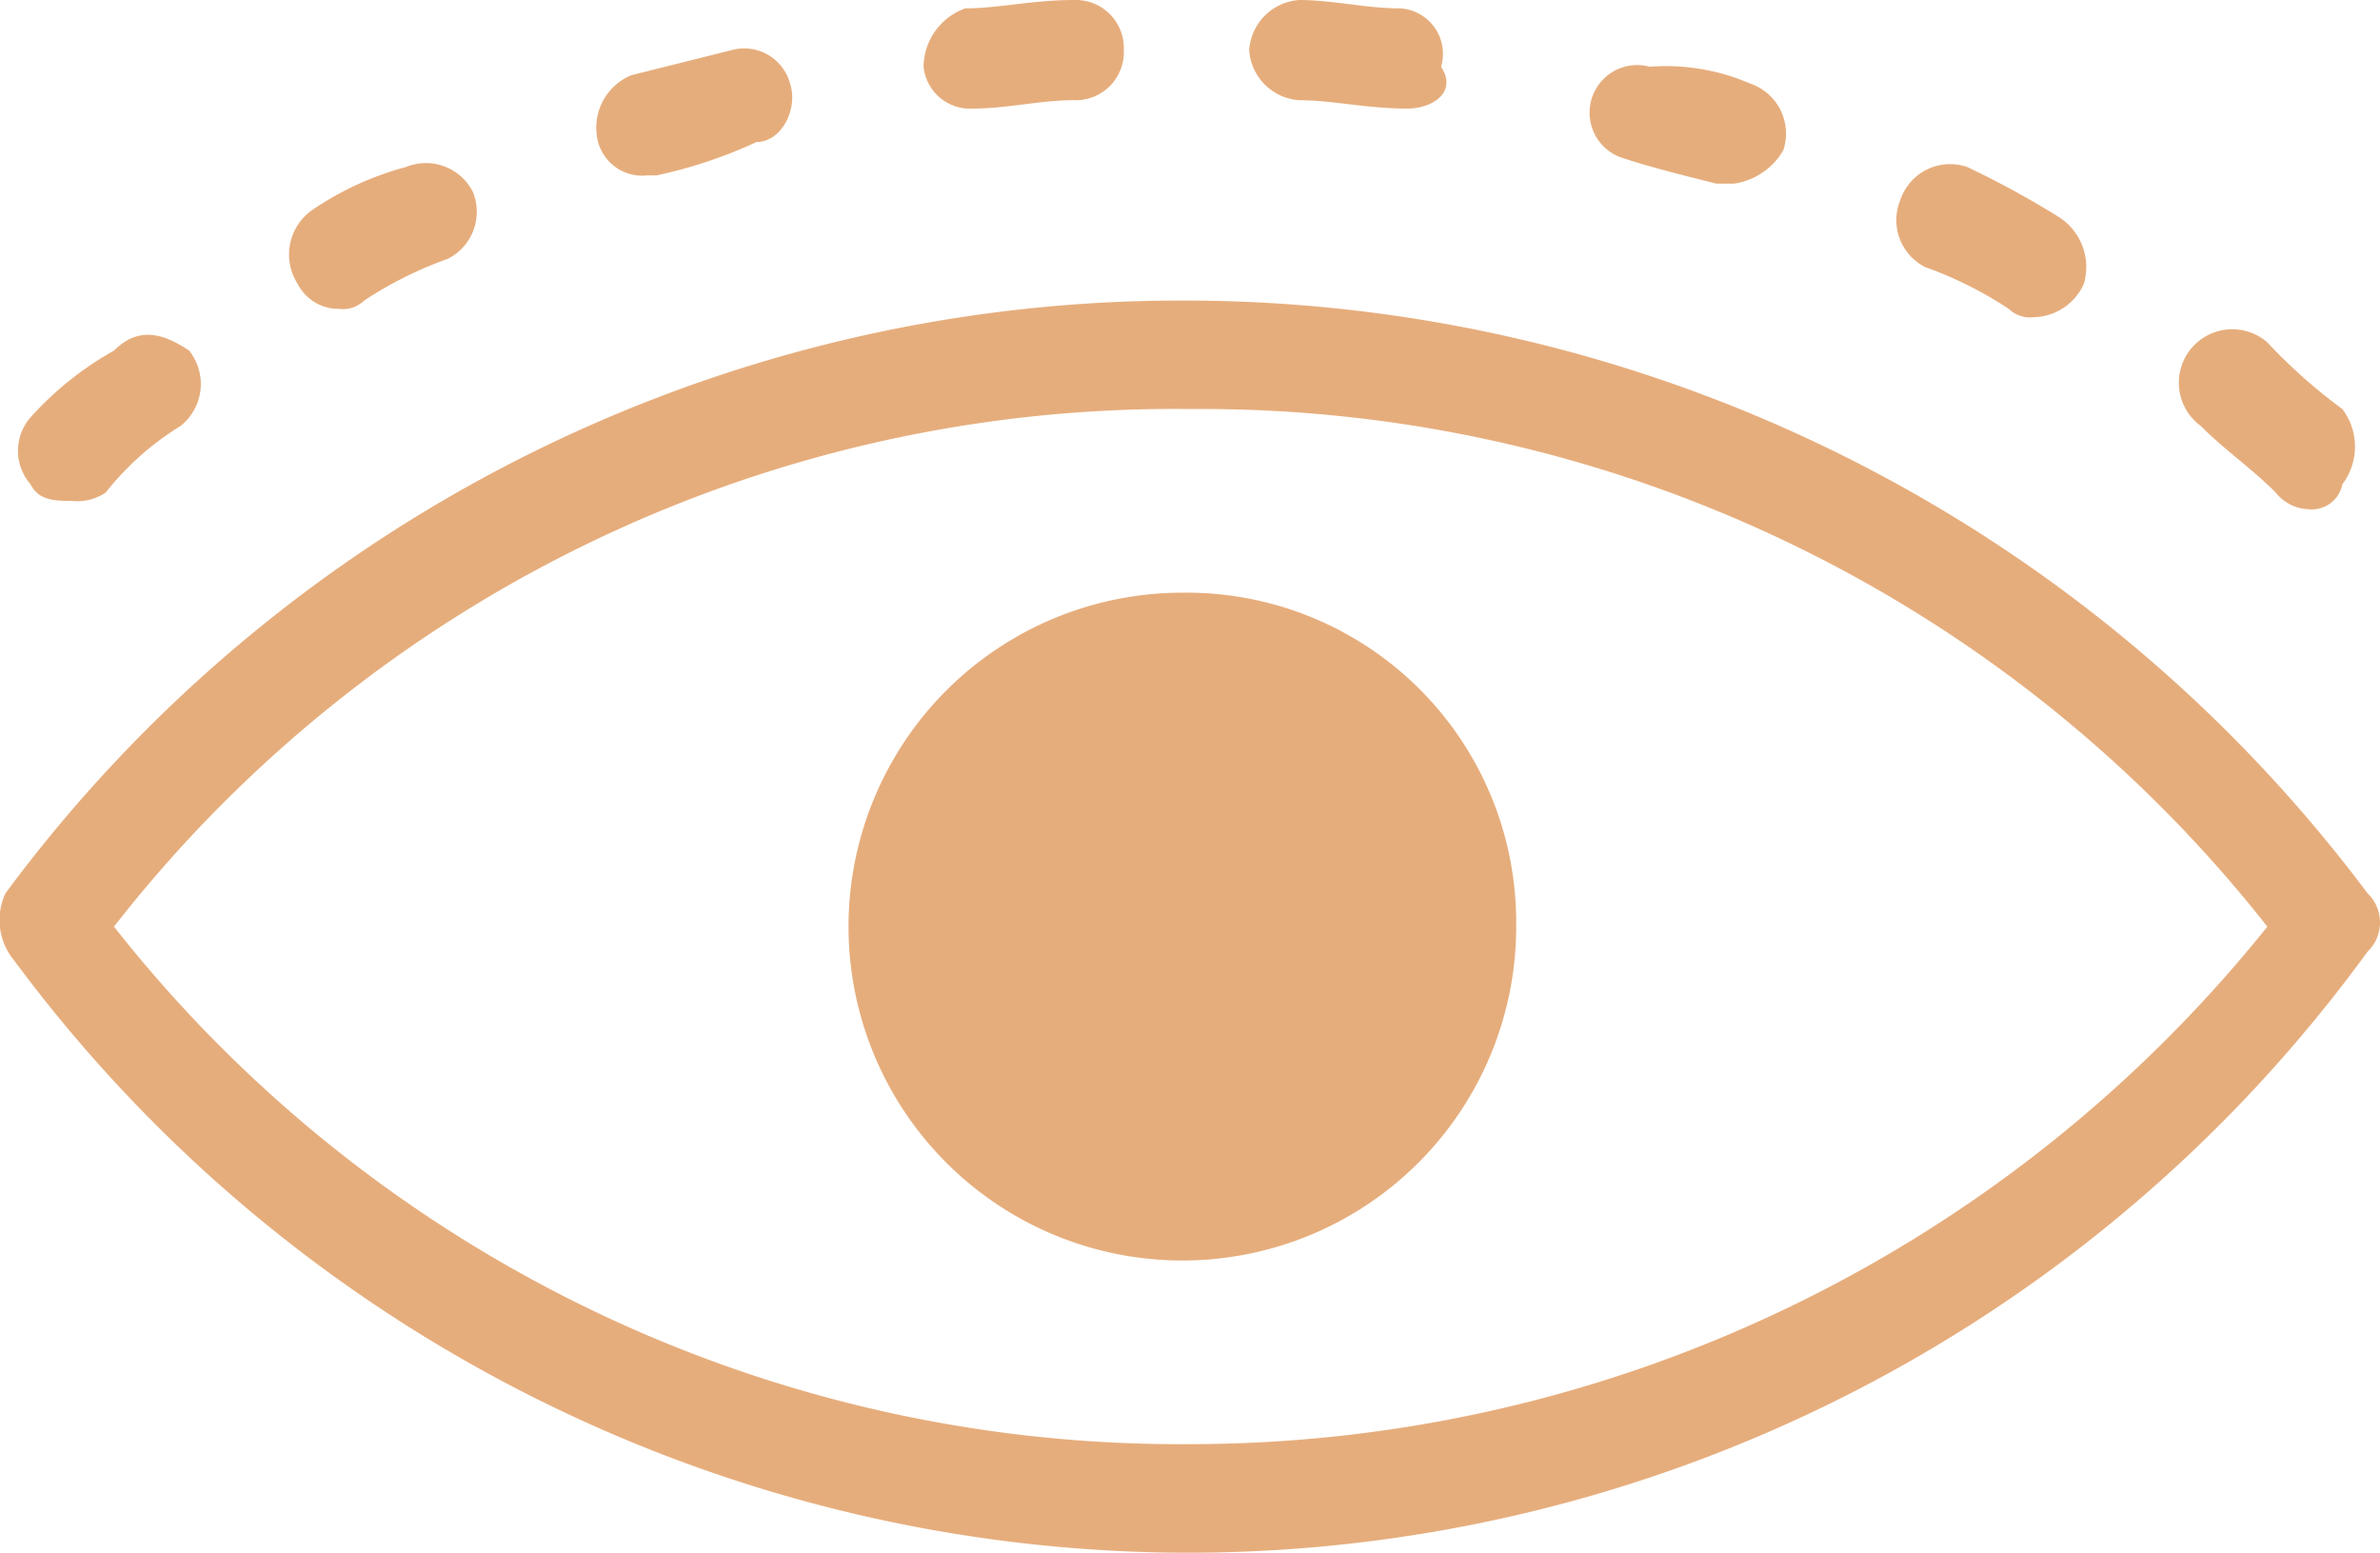
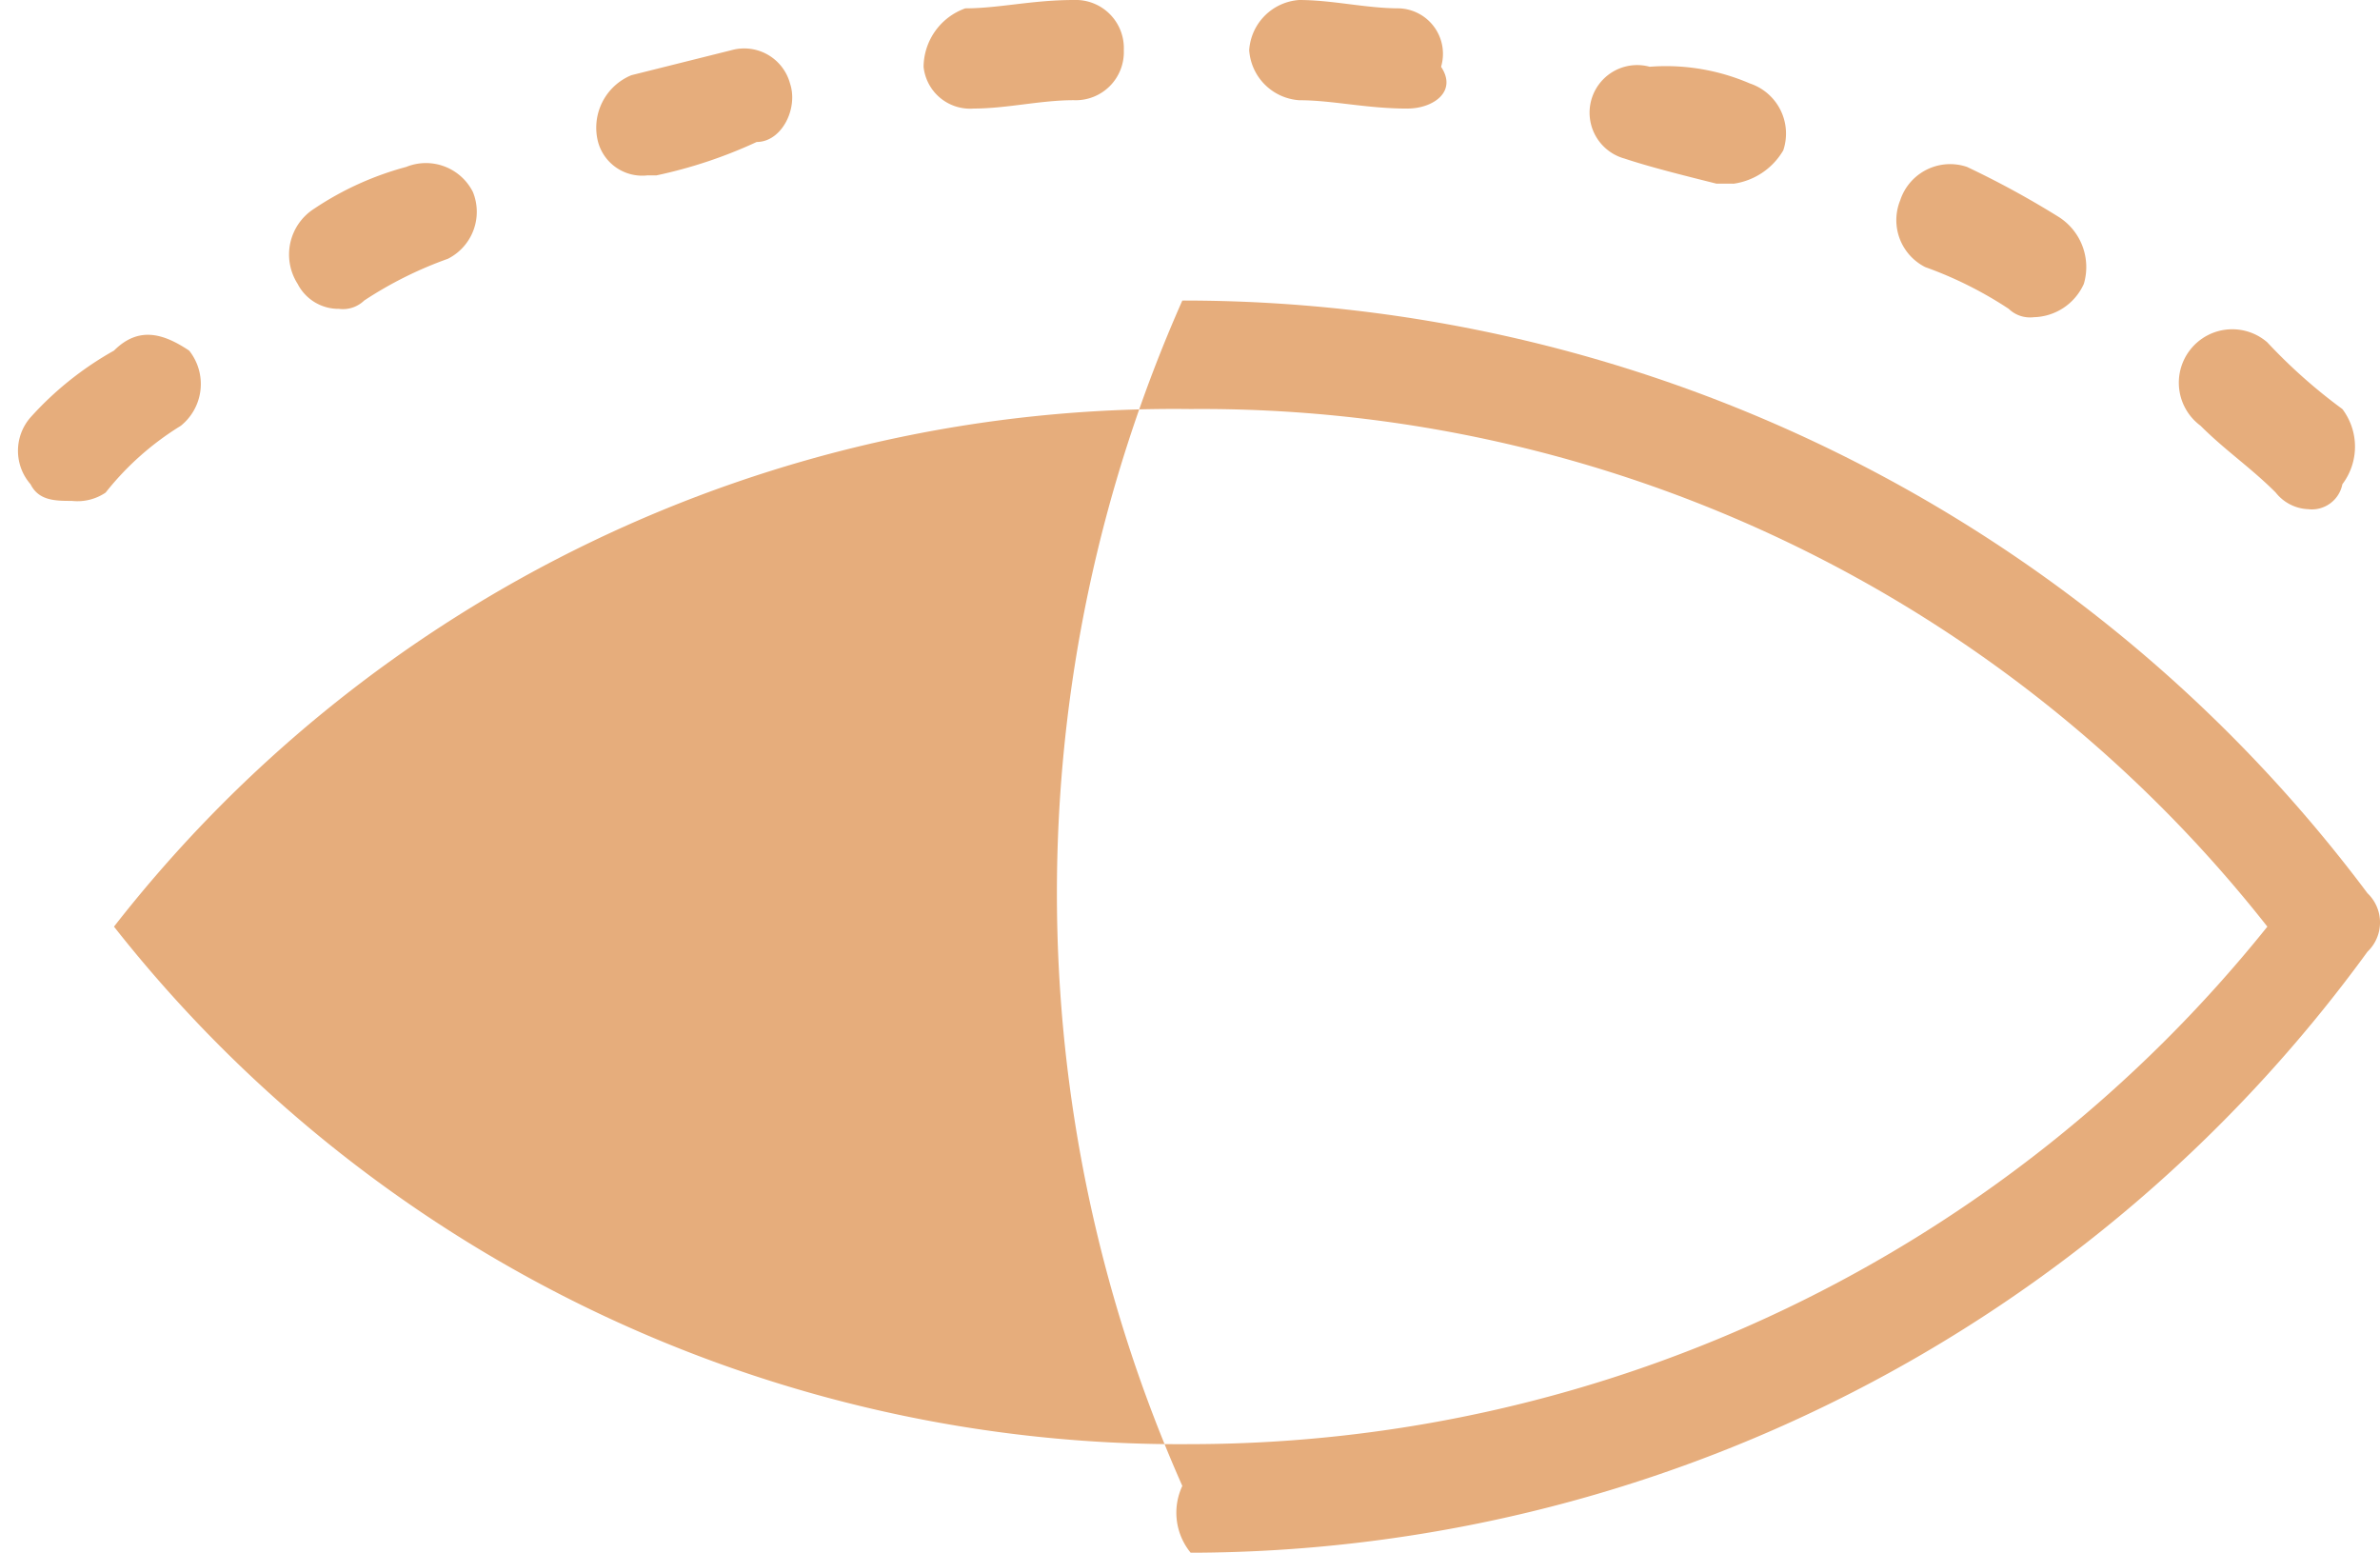
<svg xmlns="http://www.w3.org/2000/svg" width="60.156" height="39.238" viewBox="0 0 60.156 39.238">
  <defs>
    <style>.a{fill:#e6ad7c;}</style>
  </defs>
  <g transform="translate(-0.034)">
-     <path class="a" d="M30.129,35.244A36.97,36.97,0,0,1,.384,20.266a1.593,1.593,0,0,1-.211-1.688A36.97,36.97,0,0,1,29.918,3.6,37.367,37.367,0,0,1,59.874,18.578a1.02,1.02,0,0,1,0,1.477A36.884,36.884,0,0,1,30.129,35.244M2.915,19.422A34.281,34.281,0,0,0,30.129,32.5,34.921,34.921,0,0,0,57.343,19.422,34.281,34.281,0,0,0,30.129,6.342,33.983,33.983,0,0,0,2.915,19.422" transform="translate(0 3.995)" />
+     <path class="a" d="M30.129,35.244a1.593,1.593,0,0,1-.211-1.688A36.97,36.97,0,0,1,29.918,3.6,37.367,37.367,0,0,1,59.874,18.578a1.02,1.02,0,0,1,0,1.477A36.884,36.884,0,0,1,30.129,35.244M2.915,19.422A34.281,34.281,0,0,0,30.129,32.5,34.921,34.921,0,0,0,57.343,19.422,34.281,34.281,0,0,0,30.129,6.342,33.983,33.983,0,0,0,2.915,19.422" transform="translate(0 3.995)" />
    <path class="a" d="M58.158,12.868a1.1,1.1,0,0,1-.844-.422c-.633-.633-1.266-1.055-1.9-1.688A1.351,1.351,0,1,1,57.1,8.649,13.649,13.649,0,0,0,59,10.337a1.574,1.574,0,0,1,0,1.9.787.787,0,0,1-.844.633M1.621,12.658c-.422,0-.844,0-1.055-.422a1.283,1.283,0,0,1,0-1.688A8.26,8.26,0,0,1,2.676,8.86c.633-.633,1.266-.422,1.9,0a1.355,1.355,0,0,1-.211,1.9,7.278,7.278,0,0,0-1.9,1.688,1.268,1.268,0,0,1-.844.211M51.2,8.016a.775.775,0,0,1-.633-.211,9.854,9.854,0,0,0-2.11-1.055,1.329,1.329,0,0,1-.633-1.688,1.328,1.328,0,0,1,1.688-.844,23.011,23.011,0,0,1,2.321,1.266,1.5,1.5,0,0,1,.633,1.688,1.424,1.424,0,0,1-1.266.844M8.372,7.805a1.16,1.16,0,0,1-1.055-.633,1.374,1.374,0,0,1,.422-1.9A7.8,7.8,0,0,1,10.06,4.219a1.329,1.329,0,0,1,1.688.633,1.329,1.329,0,0,1-.633,1.688A9.854,9.854,0,0,0,9,7.595a.775.775,0,0,1-.633.211M43.6,4.641H43.18c-.844-.211-1.688-.422-2.321-.633a1.2,1.2,0,1,1,.633-2.321,5.351,5.351,0,0,1,2.532.422A1.334,1.334,0,0,1,44.868,3.8a1.735,1.735,0,0,1-1.266.844M16.177,4.43a1.157,1.157,0,0,1-1.266-.844A1.435,1.435,0,0,1,15.755,1.9l2.532-.633a1.2,1.2,0,0,1,1.477.844c.211.633-.211,1.477-.844,1.477a11.893,11.893,0,0,1-2.532.844h-.211m19.2-1.688h0c-1.055,0-1.9-.211-2.742-.211a1.361,1.361,0,0,1-1.266-1.266A1.361,1.361,0,0,1,32.632,0c.844,0,1.688.211,2.532.211a1.15,1.15,0,0,1,1.055,1.477c.422.633-.211,1.055-.844,1.055m-10.97,0a1.181,1.181,0,0,1-1.266-1.055A1.586,1.586,0,0,1,24.194.211C25.038.211,25.881,0,26.936,0A1.216,1.216,0,0,1,28.2,1.266a1.216,1.216,0,0,1-1.266,1.266c-.844,0-1.688.211-2.532.211h0" transform="translate(0.239)" />
-     <path class="a" d="M27.077,15.538A8.438,8.438,0,1,1,18.638,7.1a8.33,8.33,0,0,1,8.438,8.438" transform="translate(11.28 7.878)" />
  </g>
</svg>